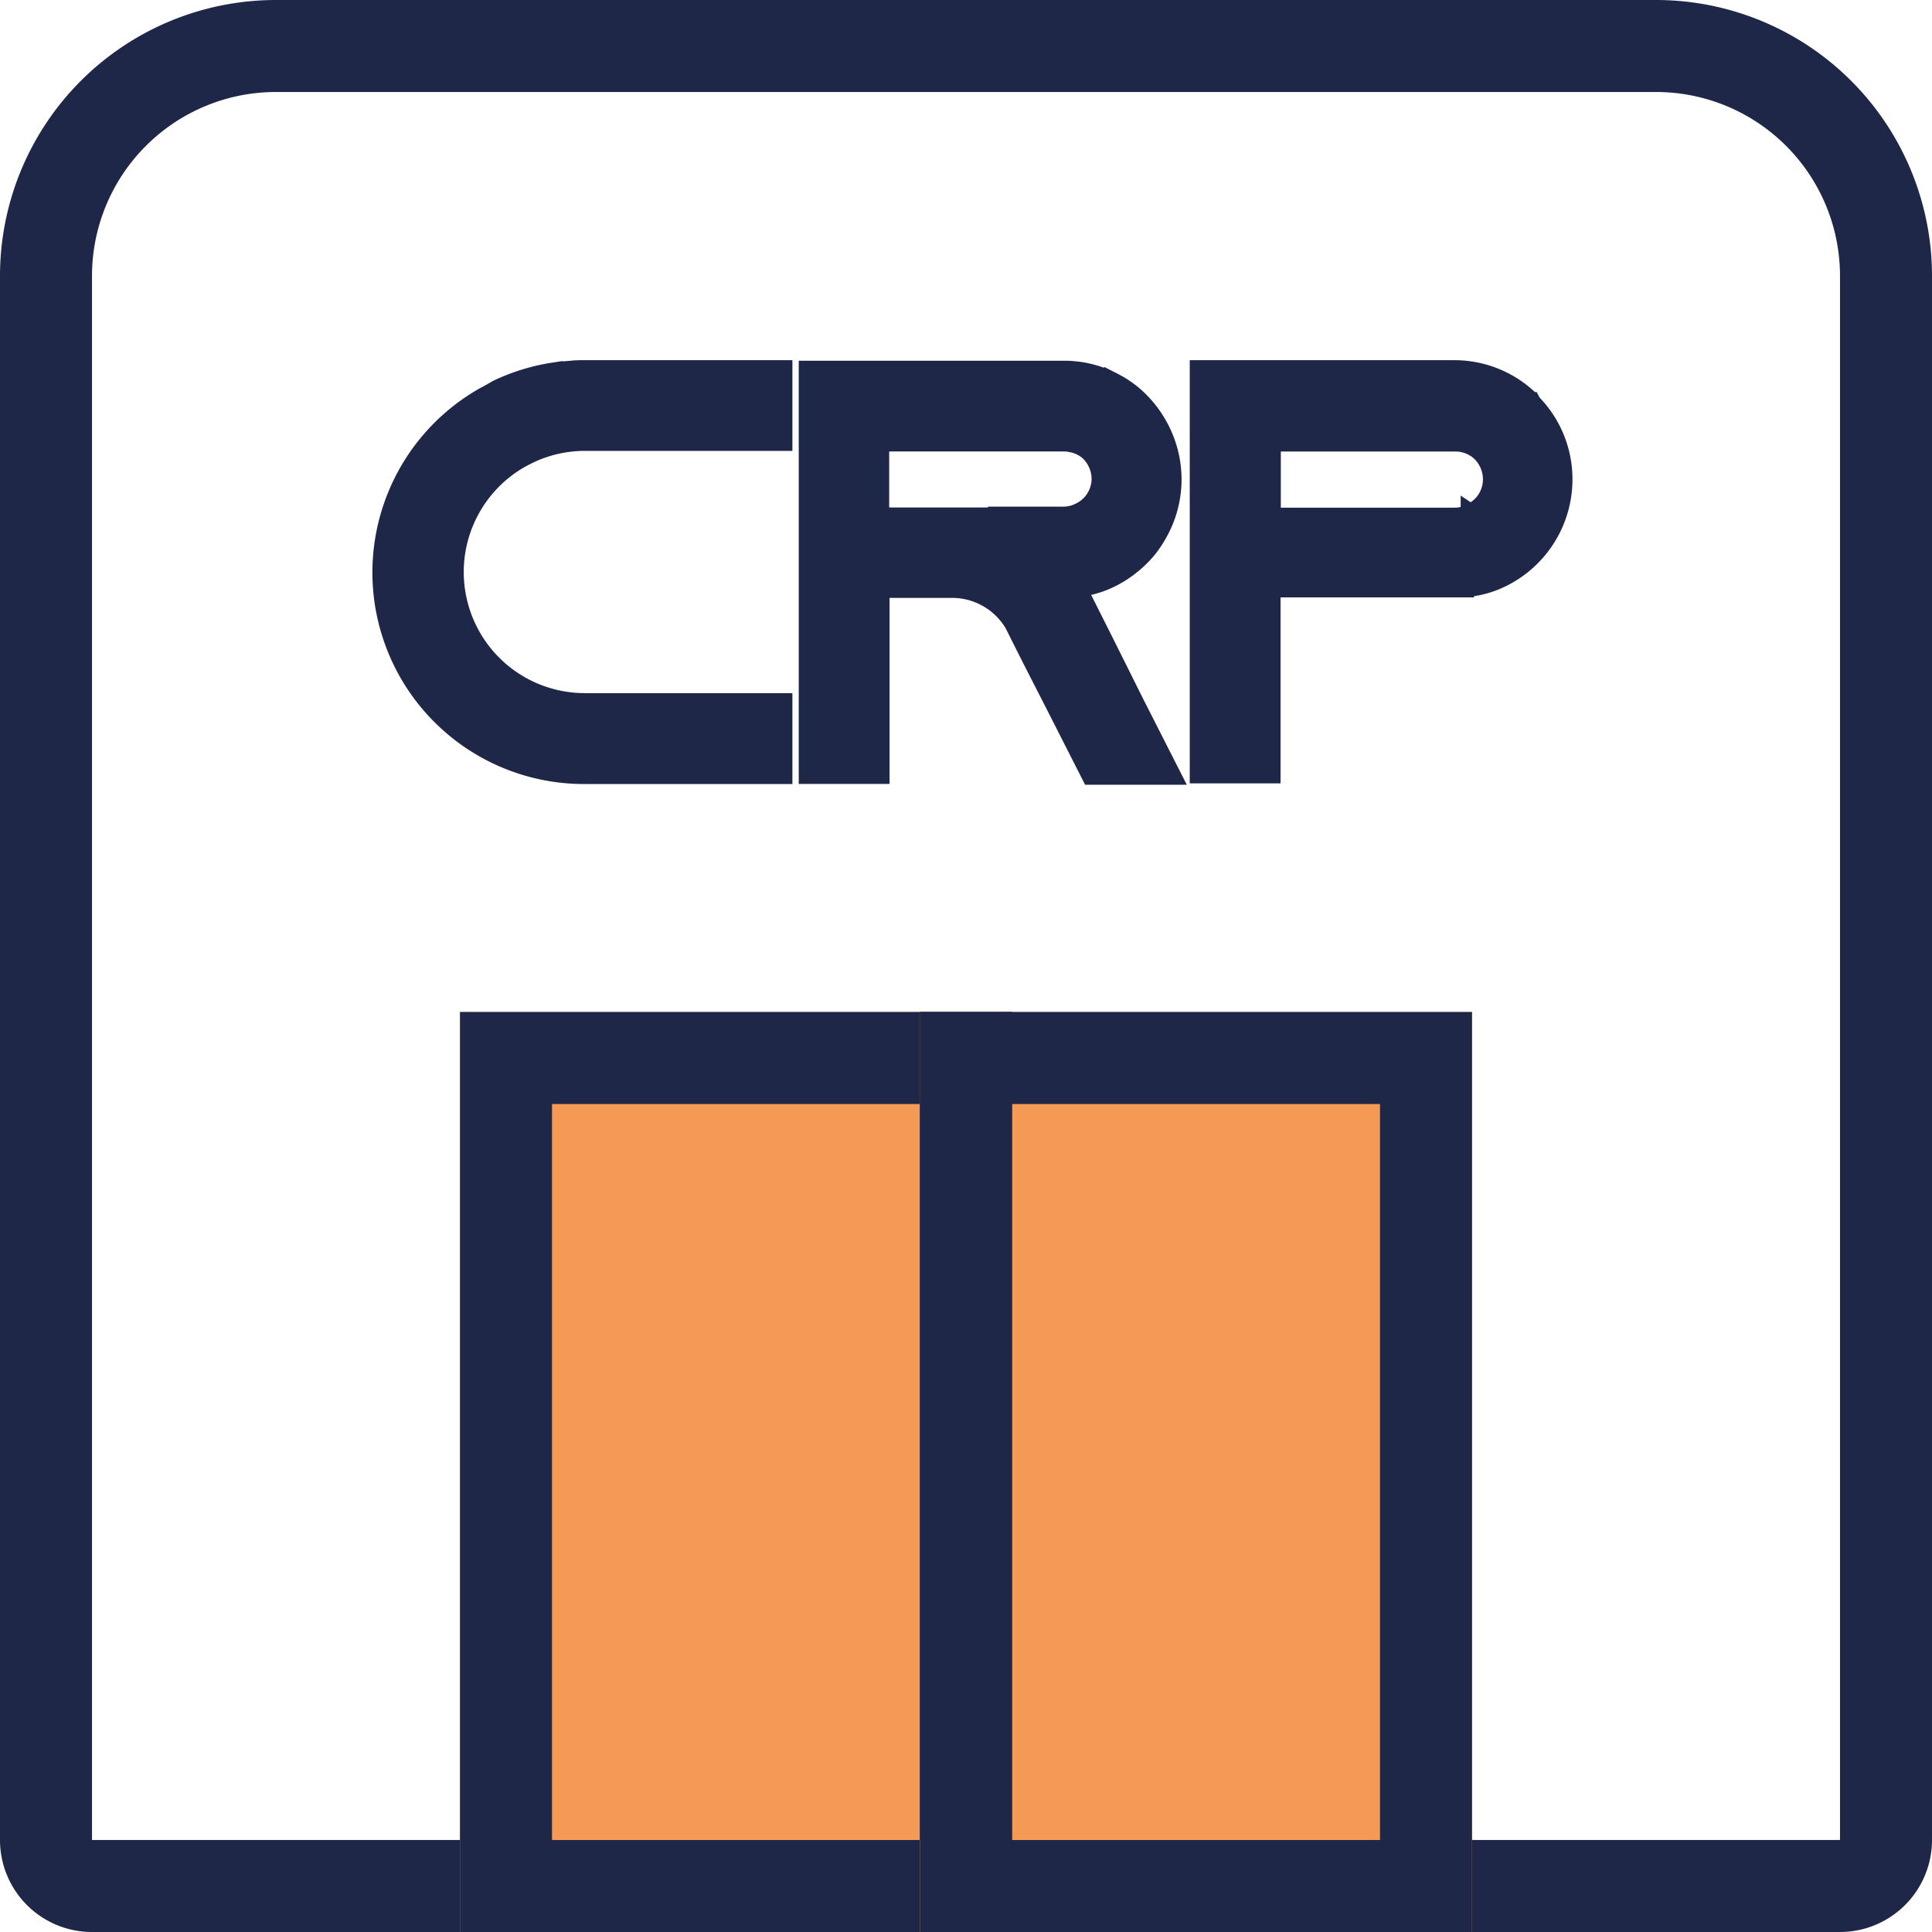
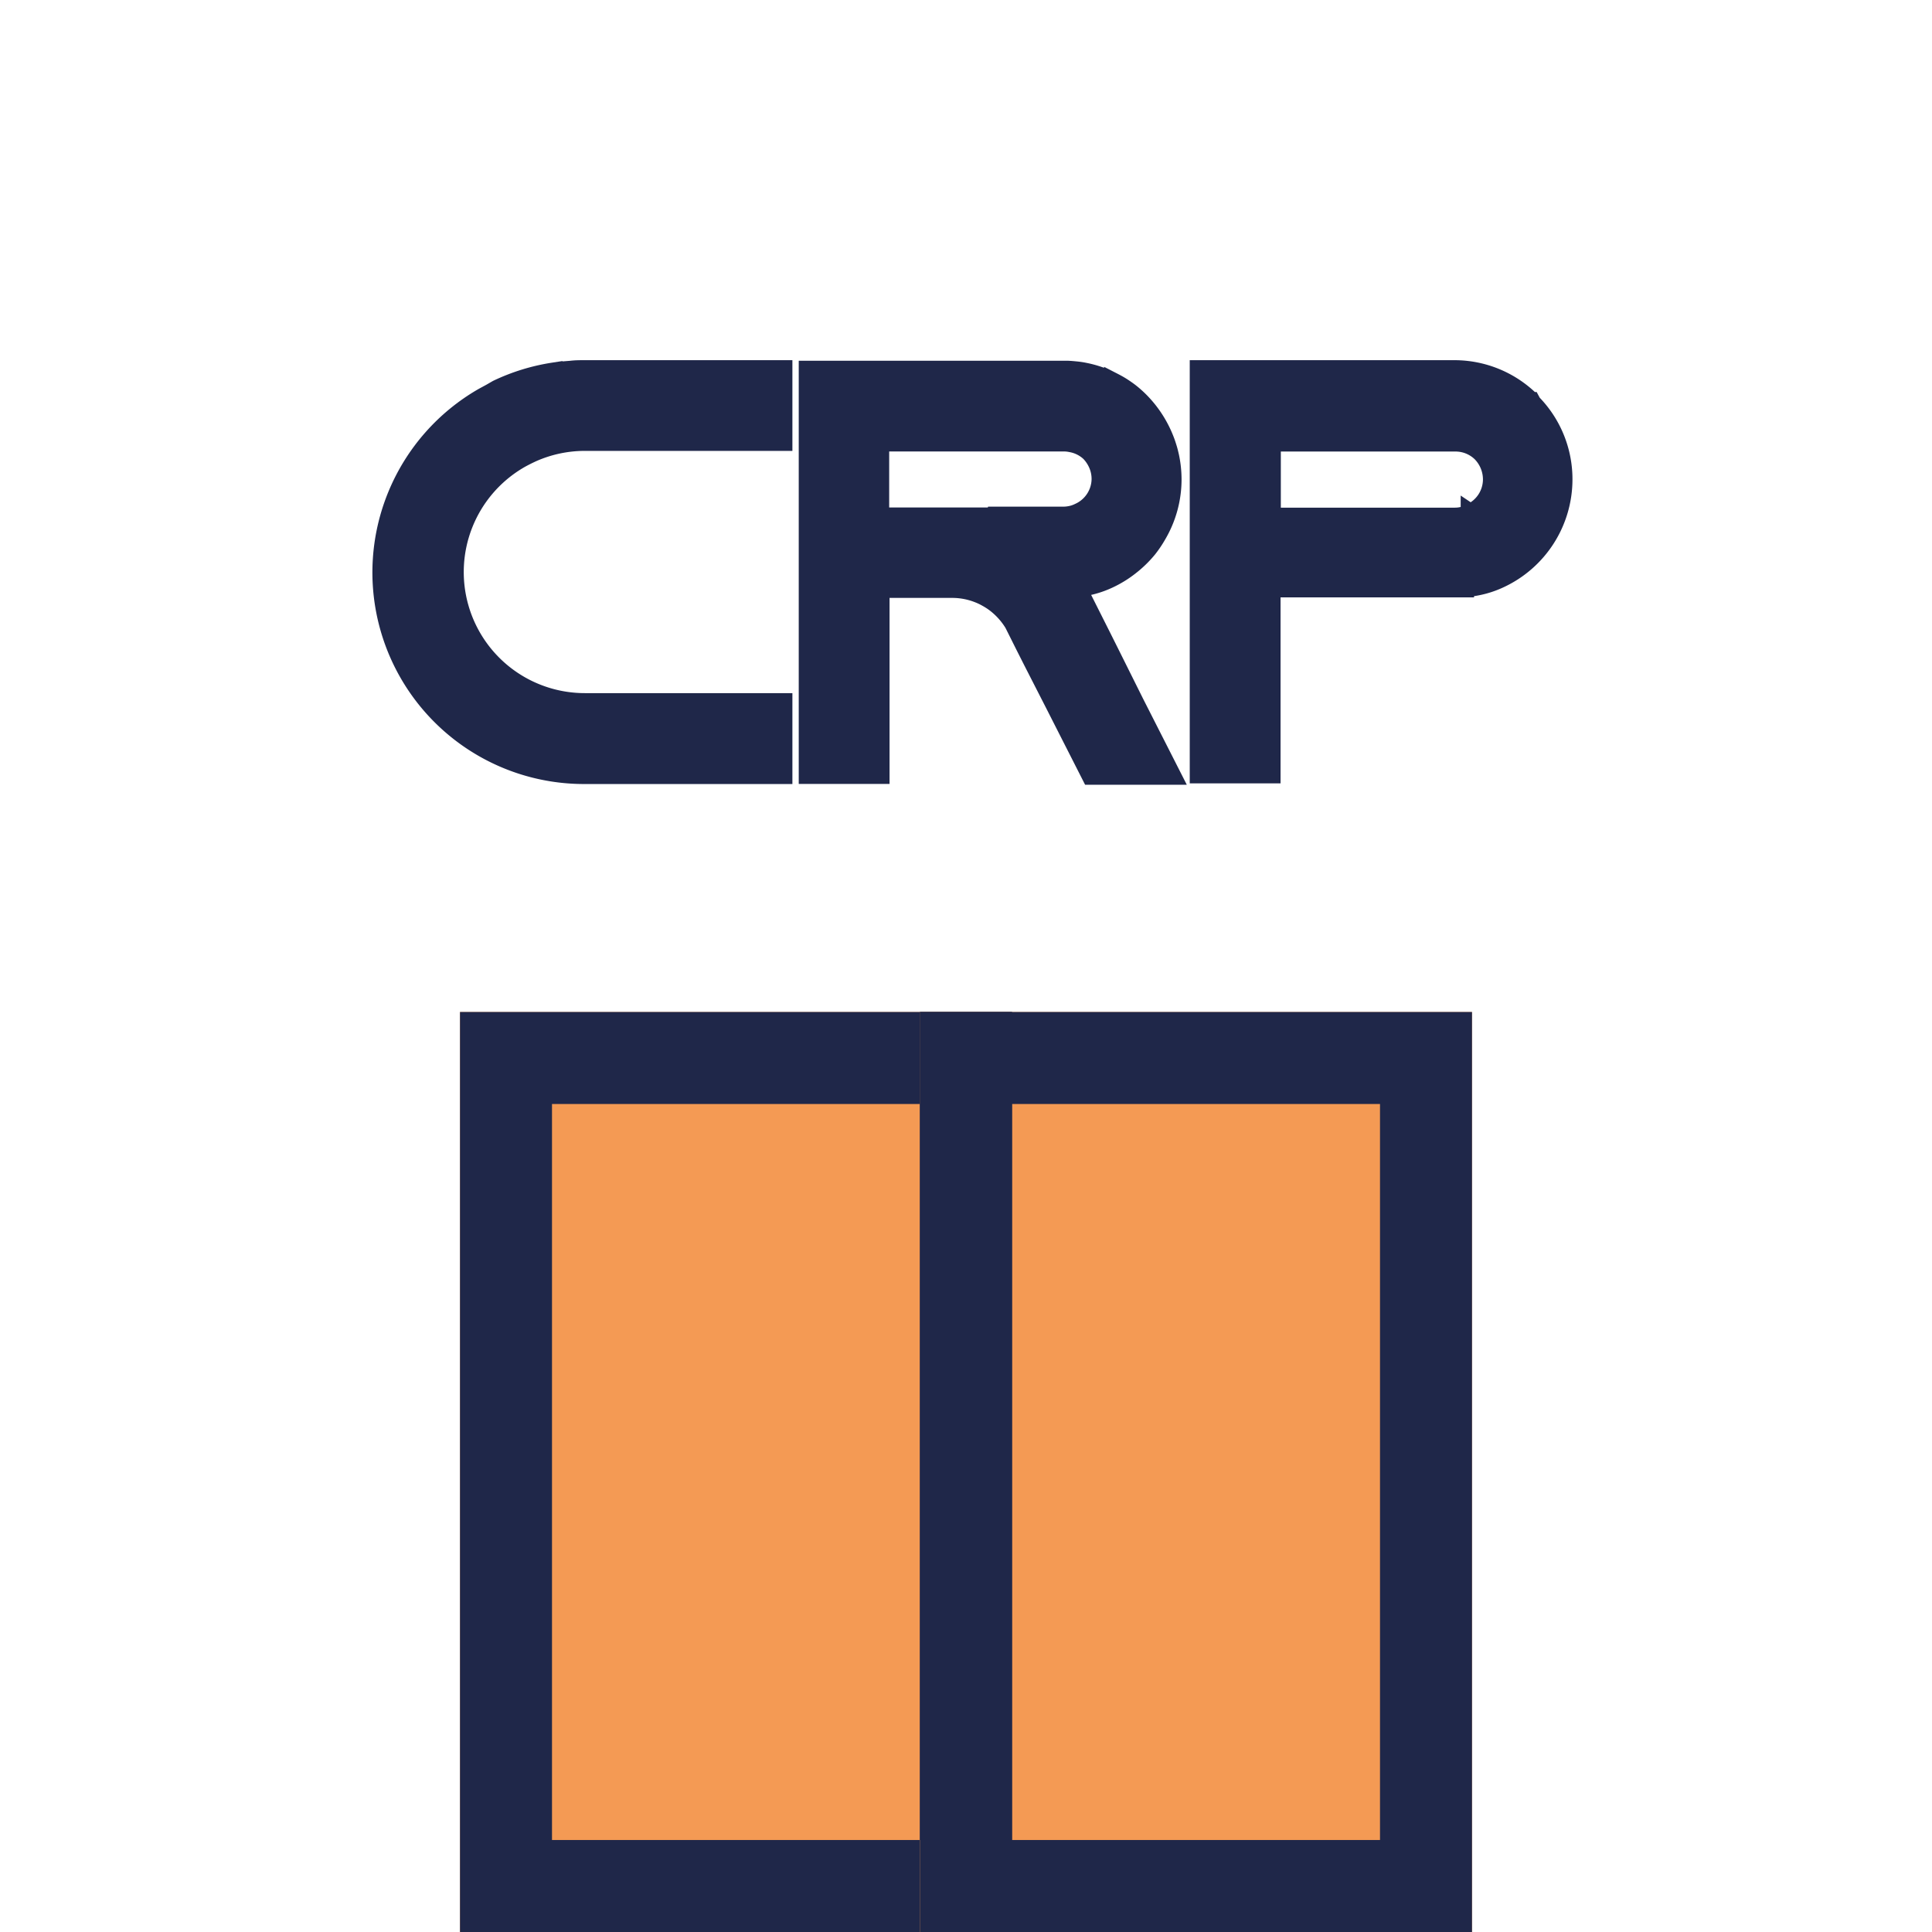
<svg xmlns="http://www.w3.org/2000/svg" width="21" height="21" viewBox="0 0 21 21">
  <g id="about1" transform="translate(-1353.169 -73.169)">
    <g id="Rectangle_20540" data-name="Rectangle 20540" transform="translate(1353.169 73.169)" fill="none" stroke="#1f2749" stroke-width="1">
      <path d="M3,0H18a3,3,0,0,1,3,3V21a0,0,0,0,1,0,0H0a0,0,0,0,1,0,0V3A3,3,0,0,1,3,0Z" stroke="none" />
-       <path d="M3,.5H18A2.5,2.5,0,0,1,20.5,3V20a.5.5,0,0,1-.5.5H1A.5.5,0,0,1,.5,20V3A2.5,2.5,0,0,1,3,.5Z" fill="none" />
    </g>
    <g id="Rectangle_20541" data-name="Rectangle 20541" transform="translate(1358.169 84.169)" fill="#f49a54" stroke="#1f2749" stroke-width="1">
      <rect width="6" height="10" stroke="none" />
      <rect x="0.5" y="0.5" width="5" height="9" fill="none" />
    </g>
    <g id="Rectangle_20542" data-name="Rectangle 20542" transform="translate(1363.169 84.169)" fill="#f49a54" stroke="#1f2749" stroke-width="1">
      <rect width="6" height="10" stroke="none" />
      <rect x="0.5" y="0.5" width="5" height="9" fill="none" />
    </g>
    <g id="Groupe_23881" data-name="Groupe 23881" transform="translate(1357.323 77.184)">
      <path id="Tracé_28145" data-name="Tracé 28145" d="M19.555,0H17.722c-.05,0-.1,0-.148.006l-.1.008-.094.012a2.193,2.193,0,0,0-.609.188L16.7.255,16.617.3a2.2,2.2,0,0,0,1.106,4.107h2.156V3.619H17.723A1.416,1.416,0,0,1,16.989.992c.026-.016.052-.03.079-.044s.054-.027.082-.04a1.406,1.406,0,0,1,.573-.122h2.156V0Z" transform="translate(-15.52)" fill="#1f2749" stroke="#1f2749" stroke-width="0.2" />
      <path id="Tracé_28146" data-name="Tracé 28146" d="M125.957,2.261a1.225,1.225,0,0,0,.168-.168,1.209,1.209,0,0,0,.1-.148,1.188,1.188,0,0,0,.166-.606,1.213,1.213,0,0,0-.026-.246c-.007-.03-.014-.061-.023-.09s-.018-.058-.029-.086a1.227,1.227,0,0,0-.268-.42,1.189,1.189,0,0,0-.111-.1c-.027-.021-.056-.041-.085-.06s-.065-.039-.1-.057a1.174,1.174,0,0,0-.318-.11c-.029-.006-.059-.01-.089-.013s-.062-.006-.093-.007H122.43v4.4h.787V2.528H124a.771.771,0,0,1,.285.055.686.686,0,0,1,.09.043.764.764,0,0,1,.09.058.8.8,0,0,1,.2.222l.019.038.1.2.045.089.045.089.23.45.4.787h.881l-.4-.787L125.7,3.2l-.041-.082-.041-.082-.26-.517a1.053,1.053,0,0,0,.34-.094,1.178,1.178,0,0,0,.255-.161Zm-1.5-.516h-.18l-.584,0h-.48V.936h1.995a.406.406,0,0,1,.085.009.4.4,0,0,1,.2.1.43.43,0,0,1,.082.119.4.4,0,0,1,.029.086.4.4,0,0,1,.009.084v.006a.4.4,0,0,1-.239.358.359.359,0,0,1-.1.032.379.379,0,0,1-.062.006h-.118l-.634,0Z" transform="translate(-117.802 -0.144)" fill="#1f2749" stroke="#1f2749" stroke-width="0.2" />
      <path id="Tracé_28147" data-name="Tracé 28147" d="M224.228.359l-.007-.013A1.179,1.179,0,0,0,223.385,0H220.61V4.4h.787V2.378H223.5V2.372h.038a1.053,1.053,0,0,0,.34-.094,1.193,1.193,0,0,0,.692-1.082,1.178,1.178,0,0,0-.346-.837Zm-.673,1.2v.006a.367.367,0,0,1-.164.038H221.4V.793h1.995a.4.4,0,0,1,.283.113.415.415,0,0,1,.119.29.4.4,0,0,1-.239.365Z" transform="translate(-211.732)" fill="#1f2749" stroke="#1f2749" stroke-width="0.2" />
    </g>
    <rect id="Rectangle_22111" data-name="Rectangle 22111" width="1" height="9" transform="translate(1363.169 84.169)" fill="#1f2749" />
  </g>
</svg>